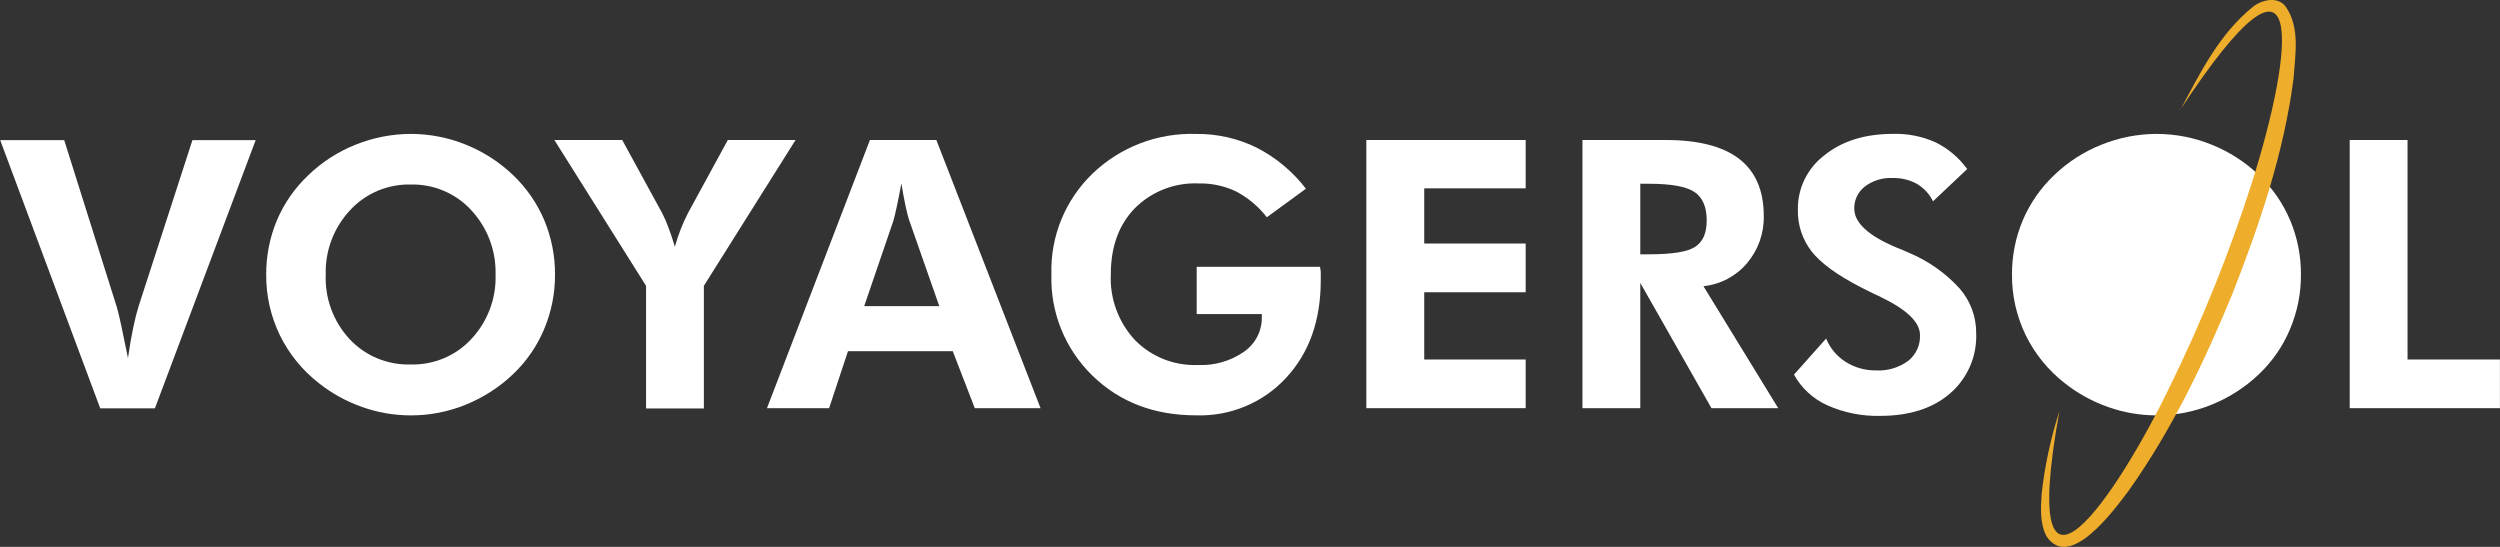
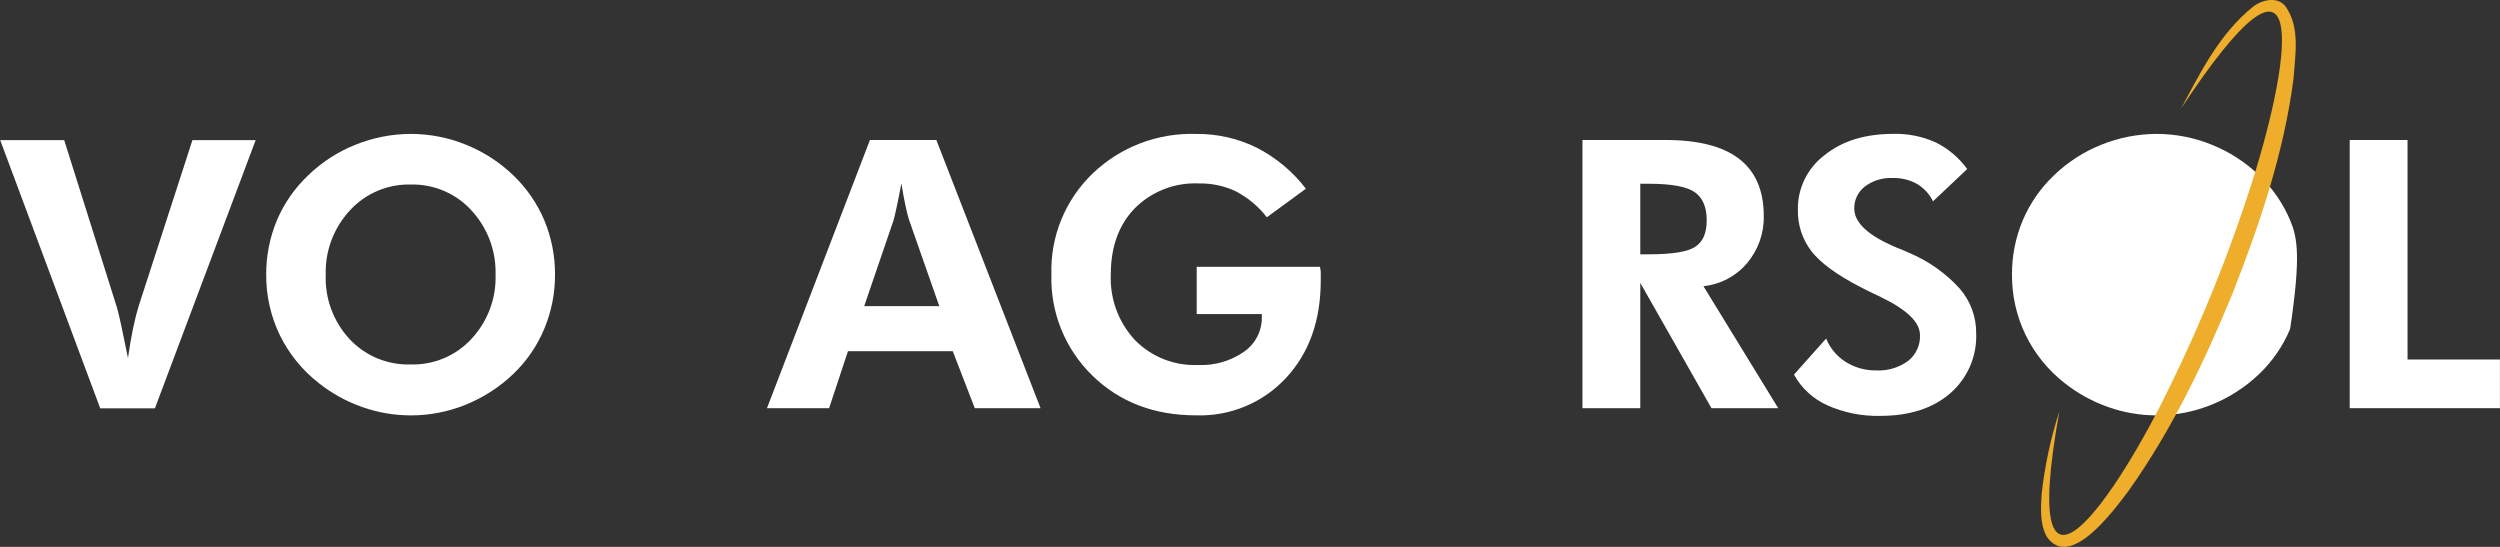
<svg xmlns="http://www.w3.org/2000/svg" width="192" height="42" viewBox="0 0 192 42" fill="none">
  <rect x="0" y="0" width="192" height="42" fill="#333333" stroke="none" />
  <g clip-path="url(#clip0_404_183)">
    <path d="M10.663 23.466C10.523 23.907 10.378 24.458 10.233 25.152C10.088 25.846 9.948 26.639 9.828 27.501C9.647 26.594 9.477 25.781 9.327 25.067C9.177 24.354 9.052 23.868 8.977 23.605L4.931 10.762H0.015L7.697 31.358H11.898L19.635 10.762H14.779L10.663 23.466Z" fill="white" />
    <path d="M39.409 13.453C38.362 12.45 37.132 11.656 35.783 11.113C34.442 10.567 33.007 10.286 31.557 10.285C30.1 10.287 28.656 10.568 27.306 11.113C25.955 11.651 24.724 12.446 23.68 13.453C22.643 14.432 21.82 15.613 21.265 16.922C20.714 18.246 20.435 19.665 20.445 21.096C20.433 22.698 20.789 24.281 21.485 25.726C22.188 27.169 23.215 28.433 24.486 29.424C25.488 30.218 26.617 30.839 27.826 31.263C29.022 31.686 30.282 31.902 31.552 31.902C32.995 31.904 34.423 31.626 35.758 31.084C37.113 30.538 38.35 29.741 39.404 28.735C40.436 27.756 41.25 26.574 41.795 25.265C42.351 23.941 42.633 22.52 42.625 21.086C42.633 19.658 42.354 18.243 41.805 16.922C41.252 15.616 40.437 14.436 39.409 13.453ZM36.223 26.009C35.635 26.652 34.914 27.163 34.109 27.505C33.303 27.847 32.433 28.013 31.557 27.991C30.677 28.02 29.801 27.861 28.988 27.525C28.175 27.189 27.445 26.683 26.846 26.043C25.601 24.694 24.943 22.913 25.016 21.086C24.963 19.265 25.63 17.495 26.876 16.154C27.466 15.509 28.19 14.998 28.998 14.656C29.806 14.314 30.679 14.149 31.557 14.171C32.43 14.152 33.297 14.319 34.098 14.661C34.9 15.003 35.618 15.512 36.203 16.154C37.443 17.496 38.108 19.263 38.059 21.081C38.122 22.899 37.463 24.668 36.223 26.009Z" fill="white" />
-     <path d="M55.898 10.752L52.837 16.363C52.632 16.77 52.442 17.181 52.277 17.602C52.105 18.044 51.956 18.494 51.832 18.951C51.662 18.391 51.497 17.895 51.332 17.464C51.2 17.097 51.045 16.739 50.867 16.393L47.786 10.752H42.575L49.616 21.95V31.368H54.057V21.95L61.099 10.752H55.898Z" fill="white" />
    <path d="M66.811 10.752L58.904 31.348H63.675L65.125 26.971H73.172L74.863 31.348H79.914L71.912 10.752H66.811ZM66.371 23.511L68.616 16.943C68.671 16.765 68.756 16.408 68.871 15.877C68.986 15.347 69.101 14.752 69.226 14.083C69.341 14.777 69.446 15.367 69.551 15.843C69.656 16.319 69.741 16.661 69.806 16.859L72.137 23.511H66.371Z" fill="white" />
    <path d="M101.374 20.492H91.907V24.121H96.908V24.349C96.918 24.869 96.798 25.384 96.56 25.849C96.322 26.313 95.973 26.712 95.543 27.011C94.508 27.732 93.26 28.091 91.997 28.032C91.1 28.067 90.206 27.914 89.372 27.584C88.539 27.253 87.785 26.752 87.16 26.113C86.532 25.435 86.045 24.639 85.727 23.773C85.41 22.907 85.268 21.988 85.31 21.067C85.31 18.952 85.925 17.26 87.156 15.991C87.796 15.35 88.566 14.849 89.415 14.521C90.263 14.193 91.172 14.046 92.082 14.088C93.067 14.069 94.044 14.279 94.932 14.703C95.853 15.189 96.658 15.865 97.293 16.685L100.294 14.494C99.287 13.179 97.997 12.102 96.518 11.342C95.072 10.63 93.476 10.268 91.862 10.286C90.396 10.239 88.935 10.485 87.567 11.009C86.199 11.534 84.952 12.326 83.9 13.339C82.863 14.34 82.048 15.543 81.506 16.873C80.963 18.202 80.706 19.629 80.749 21.062C80.702 22.502 80.957 23.936 81.496 25.274C82.036 26.611 82.849 27.824 83.885 28.835C85.975 30.877 88.634 31.898 91.862 31.898C93.153 31.941 94.438 31.707 95.629 31.211C96.82 30.716 97.889 29.971 98.763 29.028C100.544 27.115 101.434 24.615 101.434 21.528C101.434 21.236 101.434 21.033 101.434 20.879C101.422 20.749 101.402 20.62 101.374 20.492Z" fill="white" />
-     <path d="M104.935 31.348H117.172V27.61H109.381V22.445H117.172V18.703H109.381V14.465H117.172V10.752H104.935V31.348Z" fill="white" />
    <path d="M134.166 20.22C135.027 19.206 135.486 17.916 135.457 16.591C135.457 14.638 134.828 13.176 133.571 12.204C132.314 11.233 130.42 10.749 127.89 10.752H121.533V31.348H125.974V21.727L131.441 31.348H136.567L130.825 21.979C132.127 21.843 133.324 21.213 134.166 20.22ZM130.205 18.946C129.63 19.337 128.44 19.531 126.644 19.531H125.974V14.113H126.644C128.355 14.113 129.522 14.326 130.145 14.752C130.765 15.178 131.075 15.902 131.075 16.913C131.075 17.925 130.78 18.559 130.205 18.946Z" fill="white" />
    <path d="M146.614 19.416C146.389 19.312 146.064 19.173 145.614 18.995C143.477 18.093 142.408 17.101 142.408 16.021C142.401 15.695 142.47 15.372 142.611 15.078C142.751 14.784 142.96 14.526 143.219 14.325C143.829 13.866 144.583 13.634 145.349 13.671C146 13.653 146.644 13.807 147.215 14.117C147.752 14.435 148.184 14.902 148.455 15.461L151.081 12.982C150.453 12.115 149.623 11.412 148.66 10.935C147.638 10.476 146.525 10.252 145.404 10.281C143.234 10.281 141.472 10.828 140.118 11.921C139.471 12.412 138.949 13.046 138.595 13.772C138.24 14.499 138.063 15.298 138.077 16.105C138.05 17.26 138.42 18.389 139.128 19.307C139.828 20.203 141.086 21.12 142.904 22.058C143.284 22.257 143.799 22.509 144.454 22.817C146.454 23.782 147.455 24.753 147.455 25.731C147.472 26.109 147.399 26.486 147.241 26.83C147.084 27.175 146.847 27.477 146.549 27.714C145.837 28.237 144.963 28.496 144.079 28.448C143.254 28.459 142.444 28.232 141.748 27.794C141.07 27.367 140.545 26.739 140.248 25.999L137.777 28.77C138.347 29.805 139.24 30.63 140.323 31.12C141.605 31.696 143.002 31.975 144.409 31.938C146.649 31.938 148.436 31.363 149.77 30.212C150.43 29.639 150.953 28.927 151.299 28.127C151.645 27.328 151.806 26.462 151.771 25.593C151.782 24.333 151.331 23.112 150.5 22.157C149.423 20.973 148.096 20.037 146.614 19.416Z" fill="white" />
-     <path d="M173.491 13.453C172.442 12.45 171.21 11.656 169.86 11.113C168.521 10.567 167.087 10.286 165.639 10.285C164.181 10.286 162.738 10.567 161.388 11.113C160.036 11.651 158.802 12.446 157.757 13.453C156.723 14.434 155.902 15.615 155.347 16.922C154.792 18.245 154.511 19.664 154.521 21.096C154.511 22.698 154.869 24.281 155.567 25.726C156.27 27.169 157.296 28.434 158.567 29.424C159.572 30.217 160.702 30.838 161.913 31.263C163.109 31.686 164.369 31.902 165.639 31.902C167.08 31.903 168.507 31.625 169.84 31.084C171.197 30.54 172.437 29.742 173.491 28.735C174.521 27.755 175.335 26.573 175.881 25.265C176.438 23.941 176.72 22.52 176.712 21.086C176.72 19.658 176.44 18.242 175.886 16.922C175.334 15.616 174.519 14.436 173.491 13.453Z" fill="white" />
+     <path d="M173.491 13.453C172.442 12.45 171.21 11.656 169.86 11.113C168.521 10.567 167.087 10.286 165.639 10.285C164.181 10.286 162.738 10.567 161.388 11.113C160.036 11.651 158.802 12.446 157.757 13.453C156.723 14.434 155.902 15.615 155.347 16.922C154.792 18.245 154.511 19.664 154.521 21.096C154.511 22.698 154.869 24.281 155.567 25.726C156.27 27.169 157.296 28.434 158.567 29.424C159.572 30.217 160.702 30.838 161.913 31.263C163.109 31.686 164.369 31.902 165.639 31.902C167.08 31.903 168.507 31.625 169.84 31.084C171.197 30.54 172.437 29.742 173.491 28.735C174.521 27.755 175.335 26.573 175.881 25.265C176.72 19.658 176.44 18.242 175.886 16.922C175.334 15.616 174.519 14.436 173.491 13.453Z" fill="white" />
    <path d="M184.899 27.61V10.752H180.458V31.348H191.995V27.61H184.899Z" fill="white" />
    <path d="M167.459 8.432C168.96 5.601 170.46 2.582 173.025 0.525C173.681 -0.005 174.896 -0.312 175.526 0.486C176.676 2.112 176.266 4.223 176.141 6.052C175.401 11.763 173.546 17.21 171.46 22.539C169.285 27.818 166.809 33.008 163.458 37.717C162.368 39.155 158.957 43.874 157.172 41.187C156.632 40.141 156.737 38.951 156.807 37.851C157.049 35.722 157.503 33.621 158.162 31.58C154.876 49.733 162.778 37.712 166.629 29.717C169.116 24.653 171.225 19.416 172.94 14.048C176.176 3.846 177.342 -6.623 167.439 8.437L167.459 8.432Z" fill="#EEAD2B" />
  </g>
  <defs>
    <clipPath id="clip0_404_183">
      <rect width="192" height="42" fill="white" />
    </clipPath>
  </defs>
</svg>